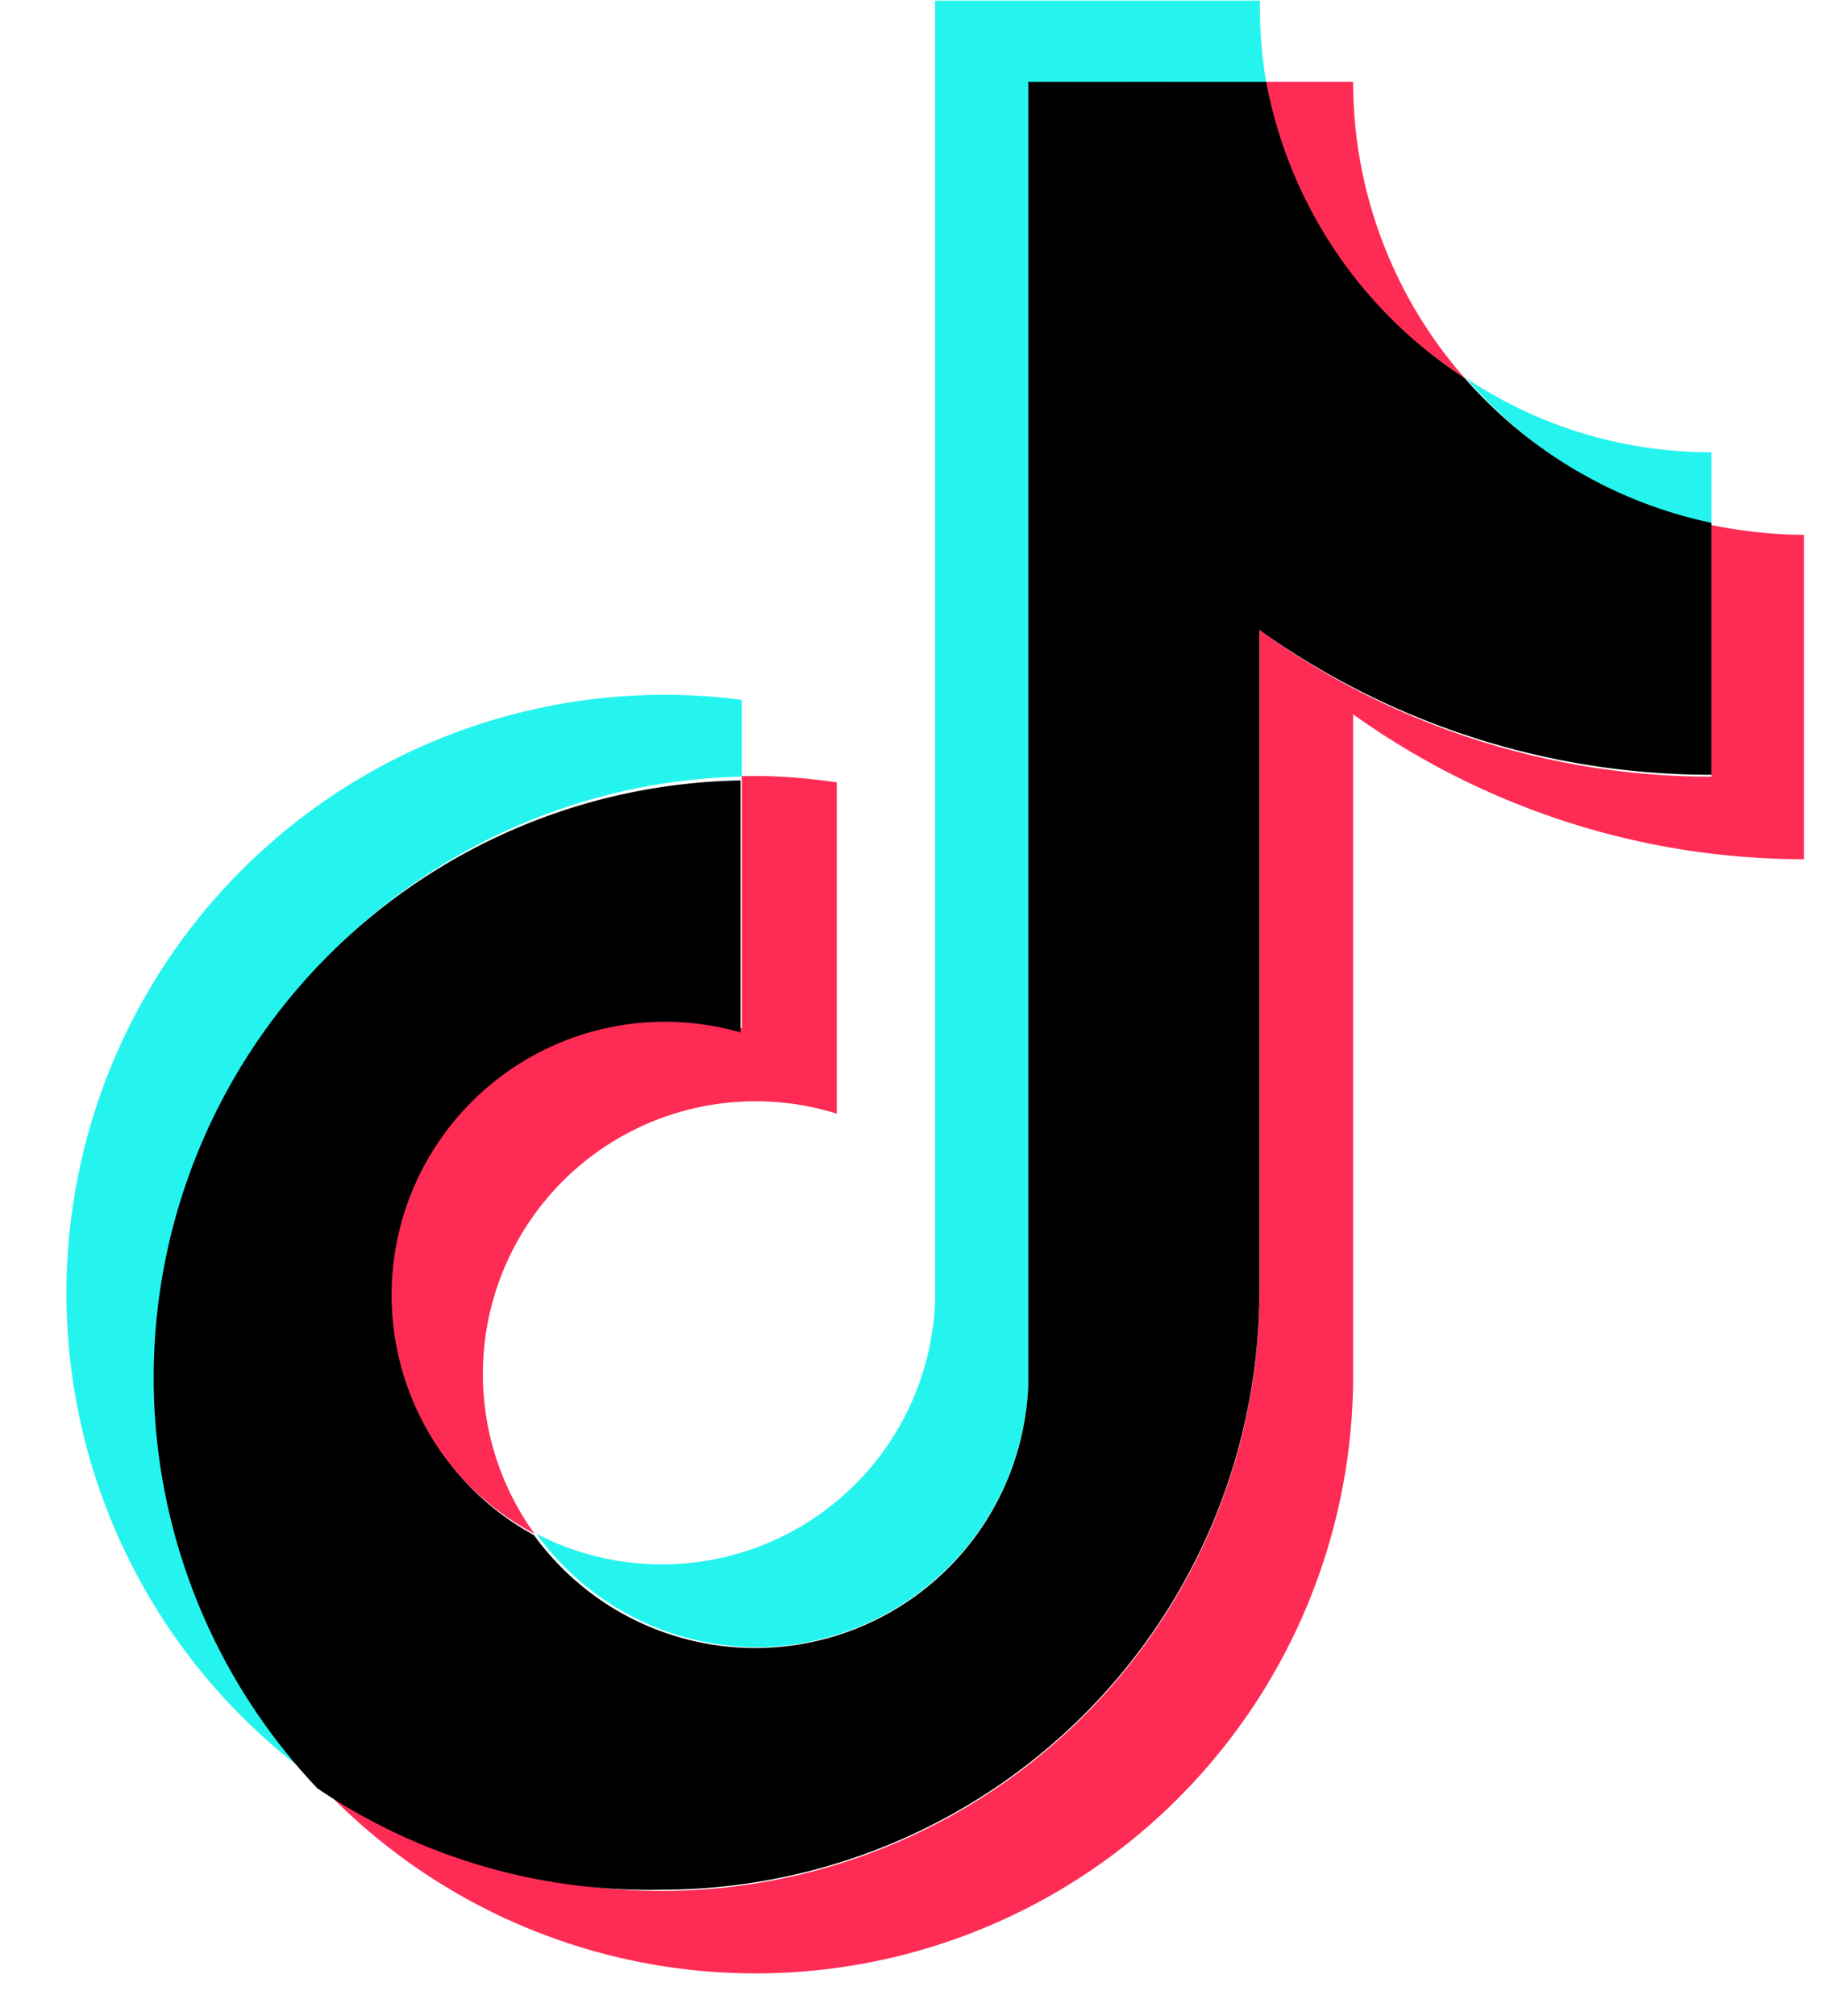
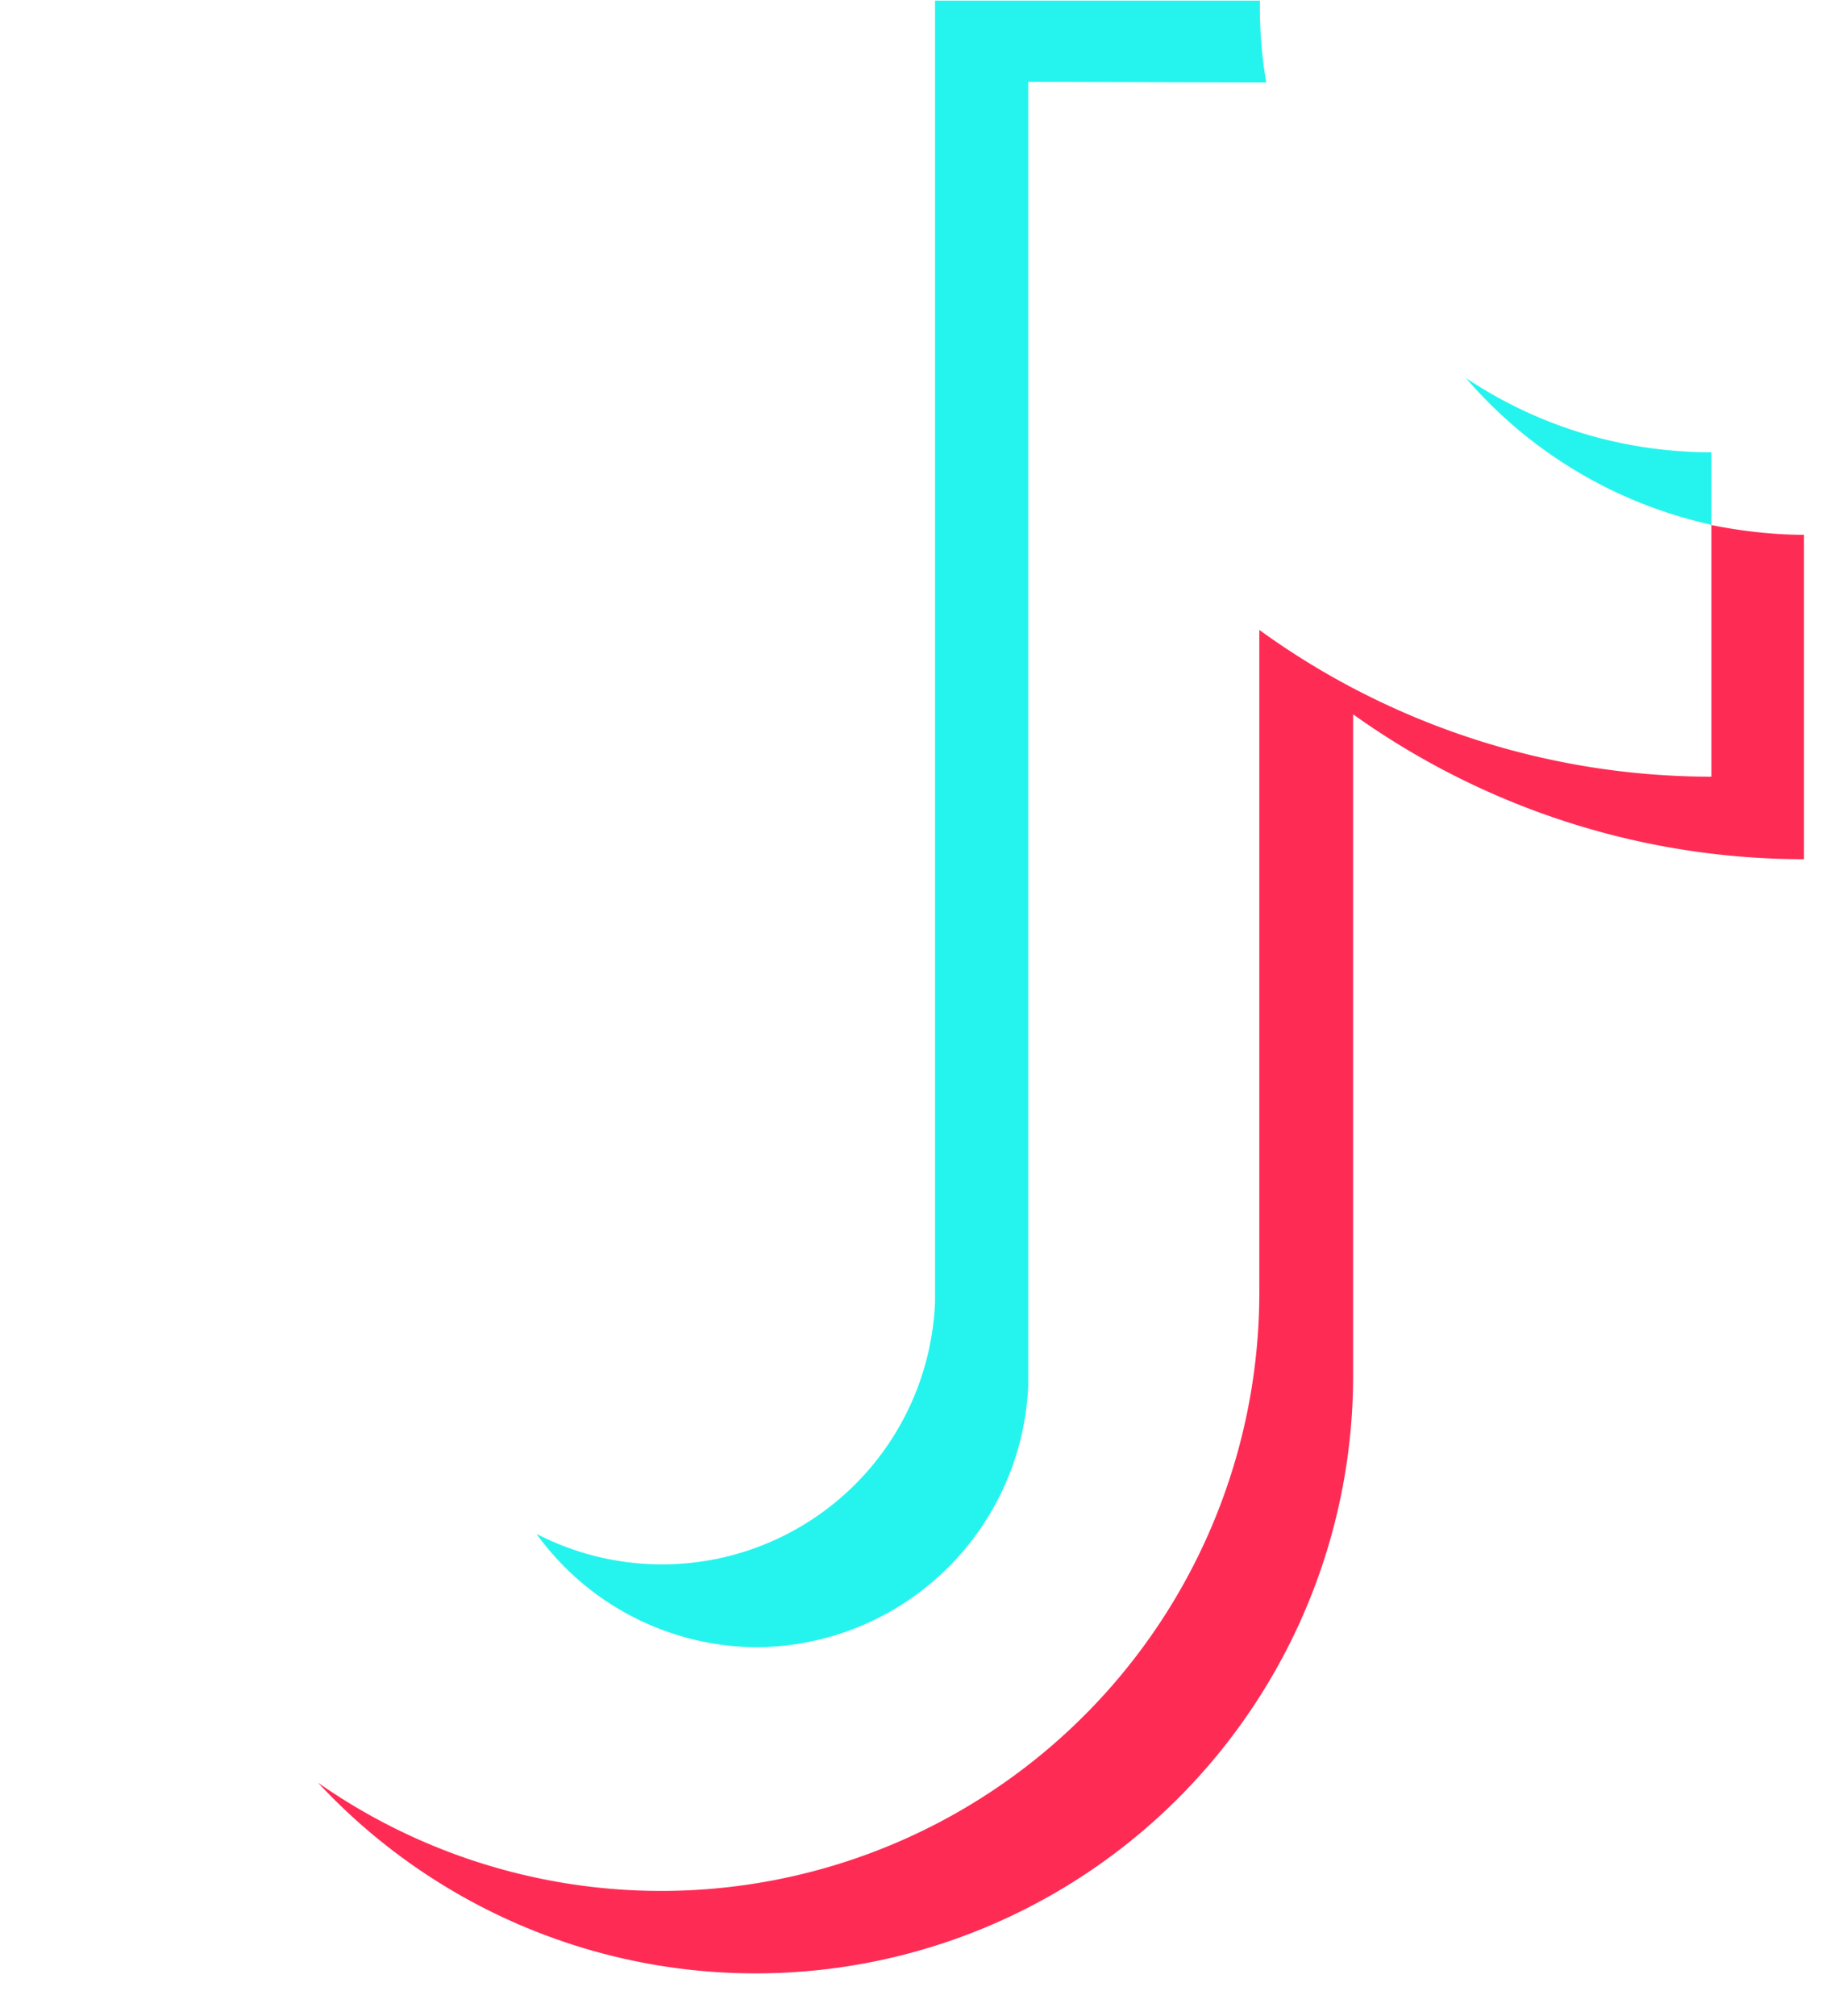
<svg xmlns="http://www.w3.org/2000/svg" width="29" height="32" viewBox="0 0 2900 3200">
  <g fill="none" stroke-width="100">
-     <path d="M1178 1233v-122a950 950 0 0 0-672 1717 948 948 0 0 1 671-1595Z" fill="#25F4EE" />
    <path d="M1200 2615a434 434 0 0 0 433-415V130l378 1a709 709 0 0 1-10-130h-516v2066a434 434 0 0 1-633 368 434 434 0 0 0 350 180ZM2718 833V718c-140 0-275-41-390-118a717 717 0 0 0 390 233" fill="#25F4EE" />
-     <path d="M2326 600a712 712 0 0 1-177-470h-140a716 716 0 0 0 317 470M1050 1617a434 434 0 0 0-201 818 433 433 0 0 1 480-667v-526c-42-6-85-10-128-10h-23v400a445 445 0 0 0-128-15" fill="#FE2C55" />
    <path d="M2718 833v400c-258 0-510-82-718-233v1050a950 950 0 0 1-1495 780 949 949 0 0 0 1644-646V1134c210 150 460 230 716 230V849c-50 0-100-6-150-16Z" fill="#FE2C55" />
-     <path d="M2000 2051V1000c210 150 460 230 718 230V830a717 717 0 0 1-392-230 716 716 0 0 1-315-470h-378v2070a434 434 0 0 1-785 237 434 434 0 0 1 328-798v-400a948 948 0 0 0-672 1600 940 940 0 0 0 546 161 950 950 0 0 0 950-950Z" fill="#000" />
  </g>
</svg>